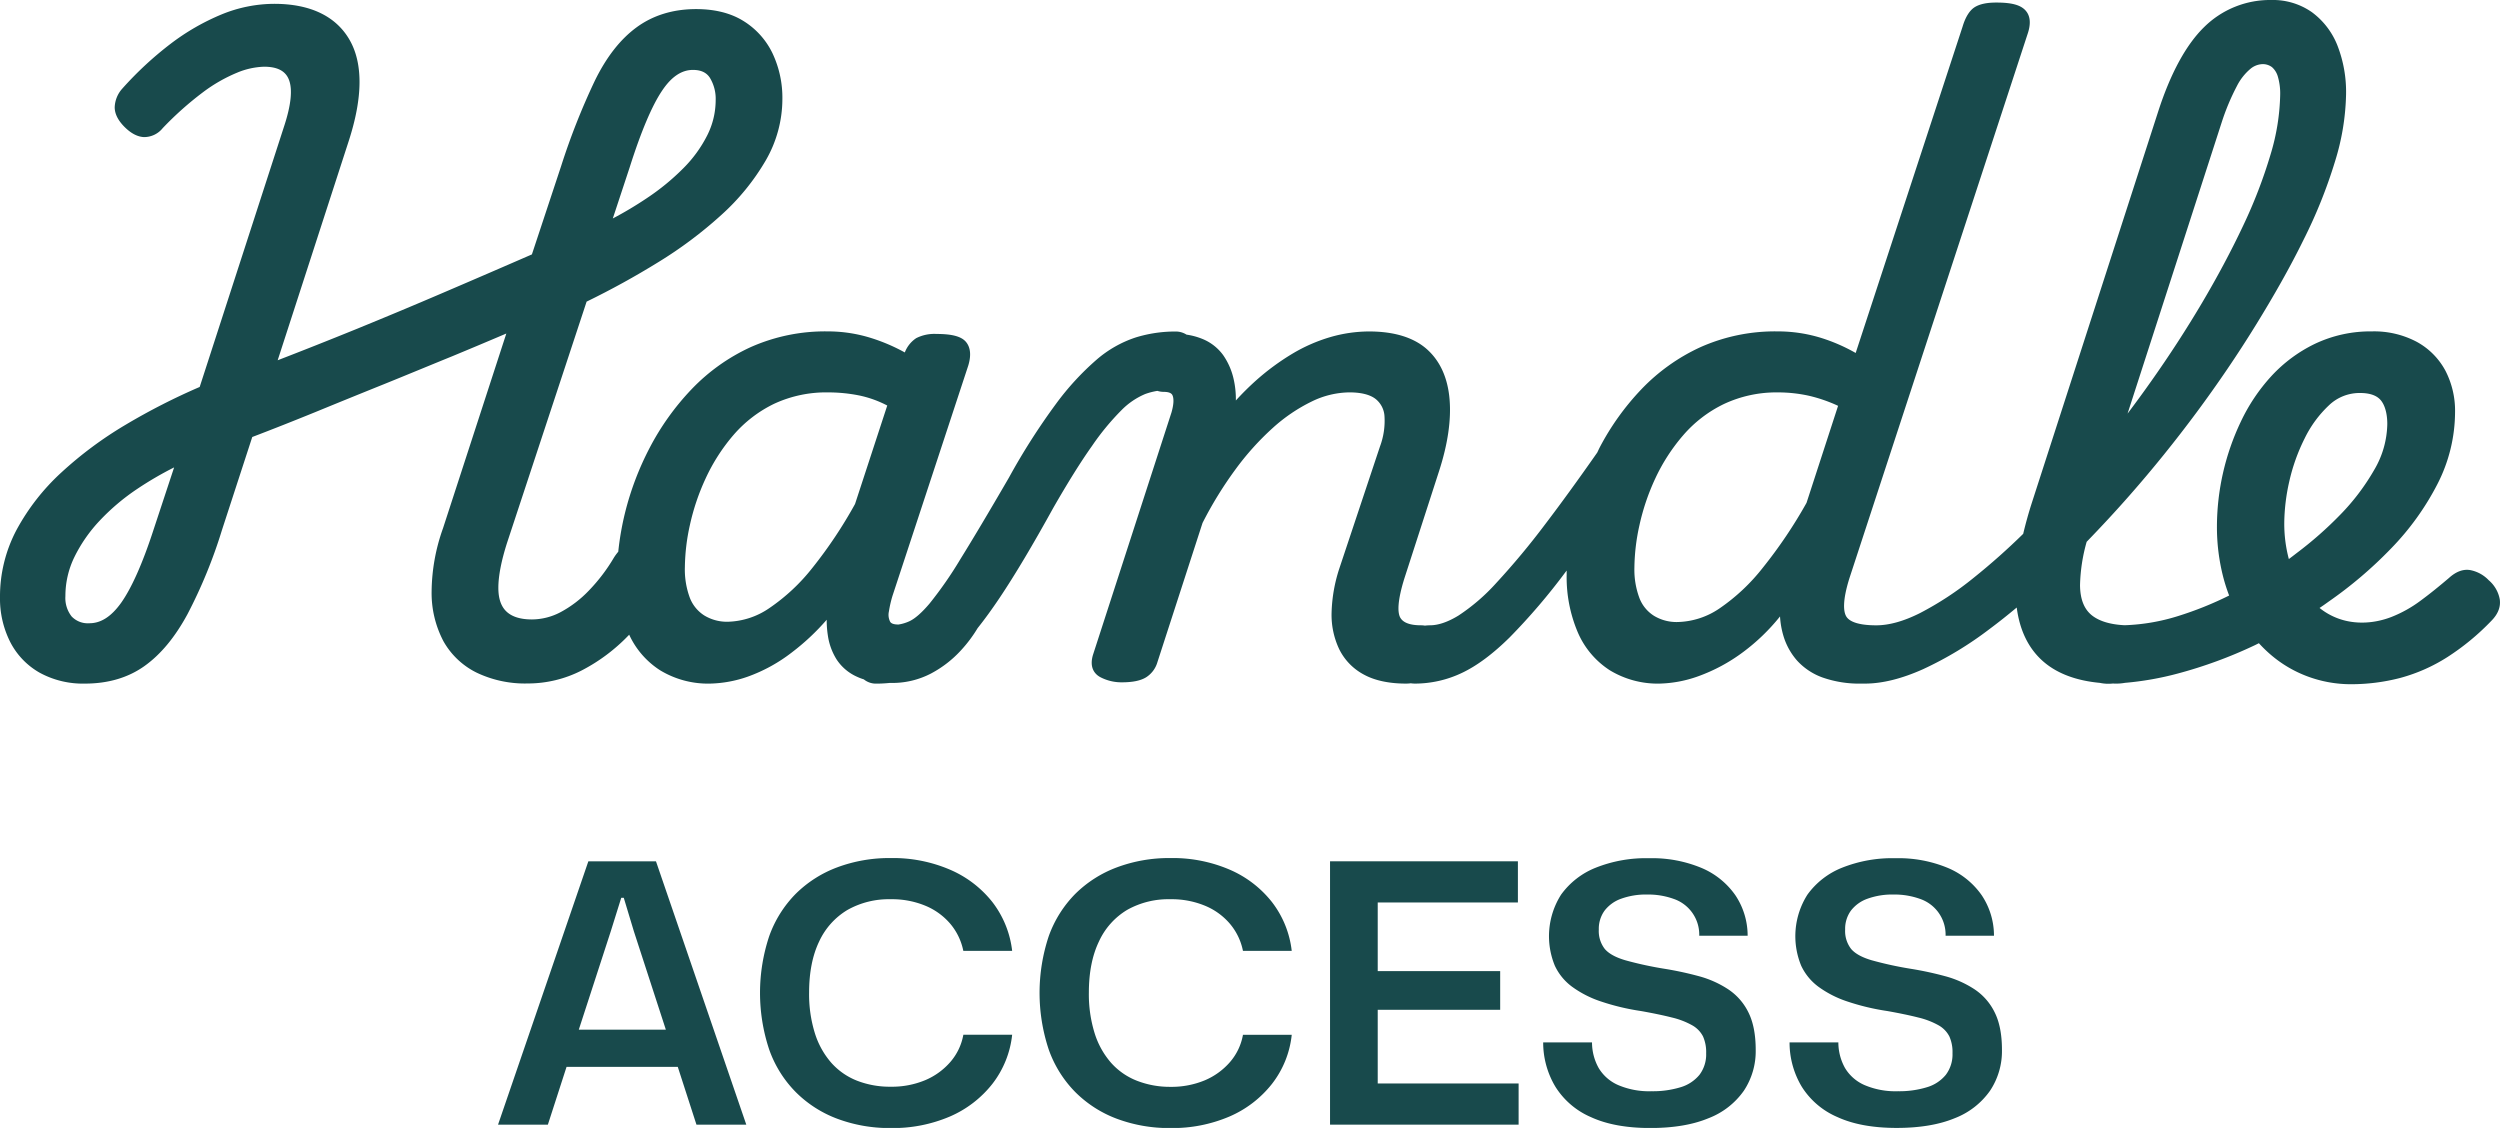
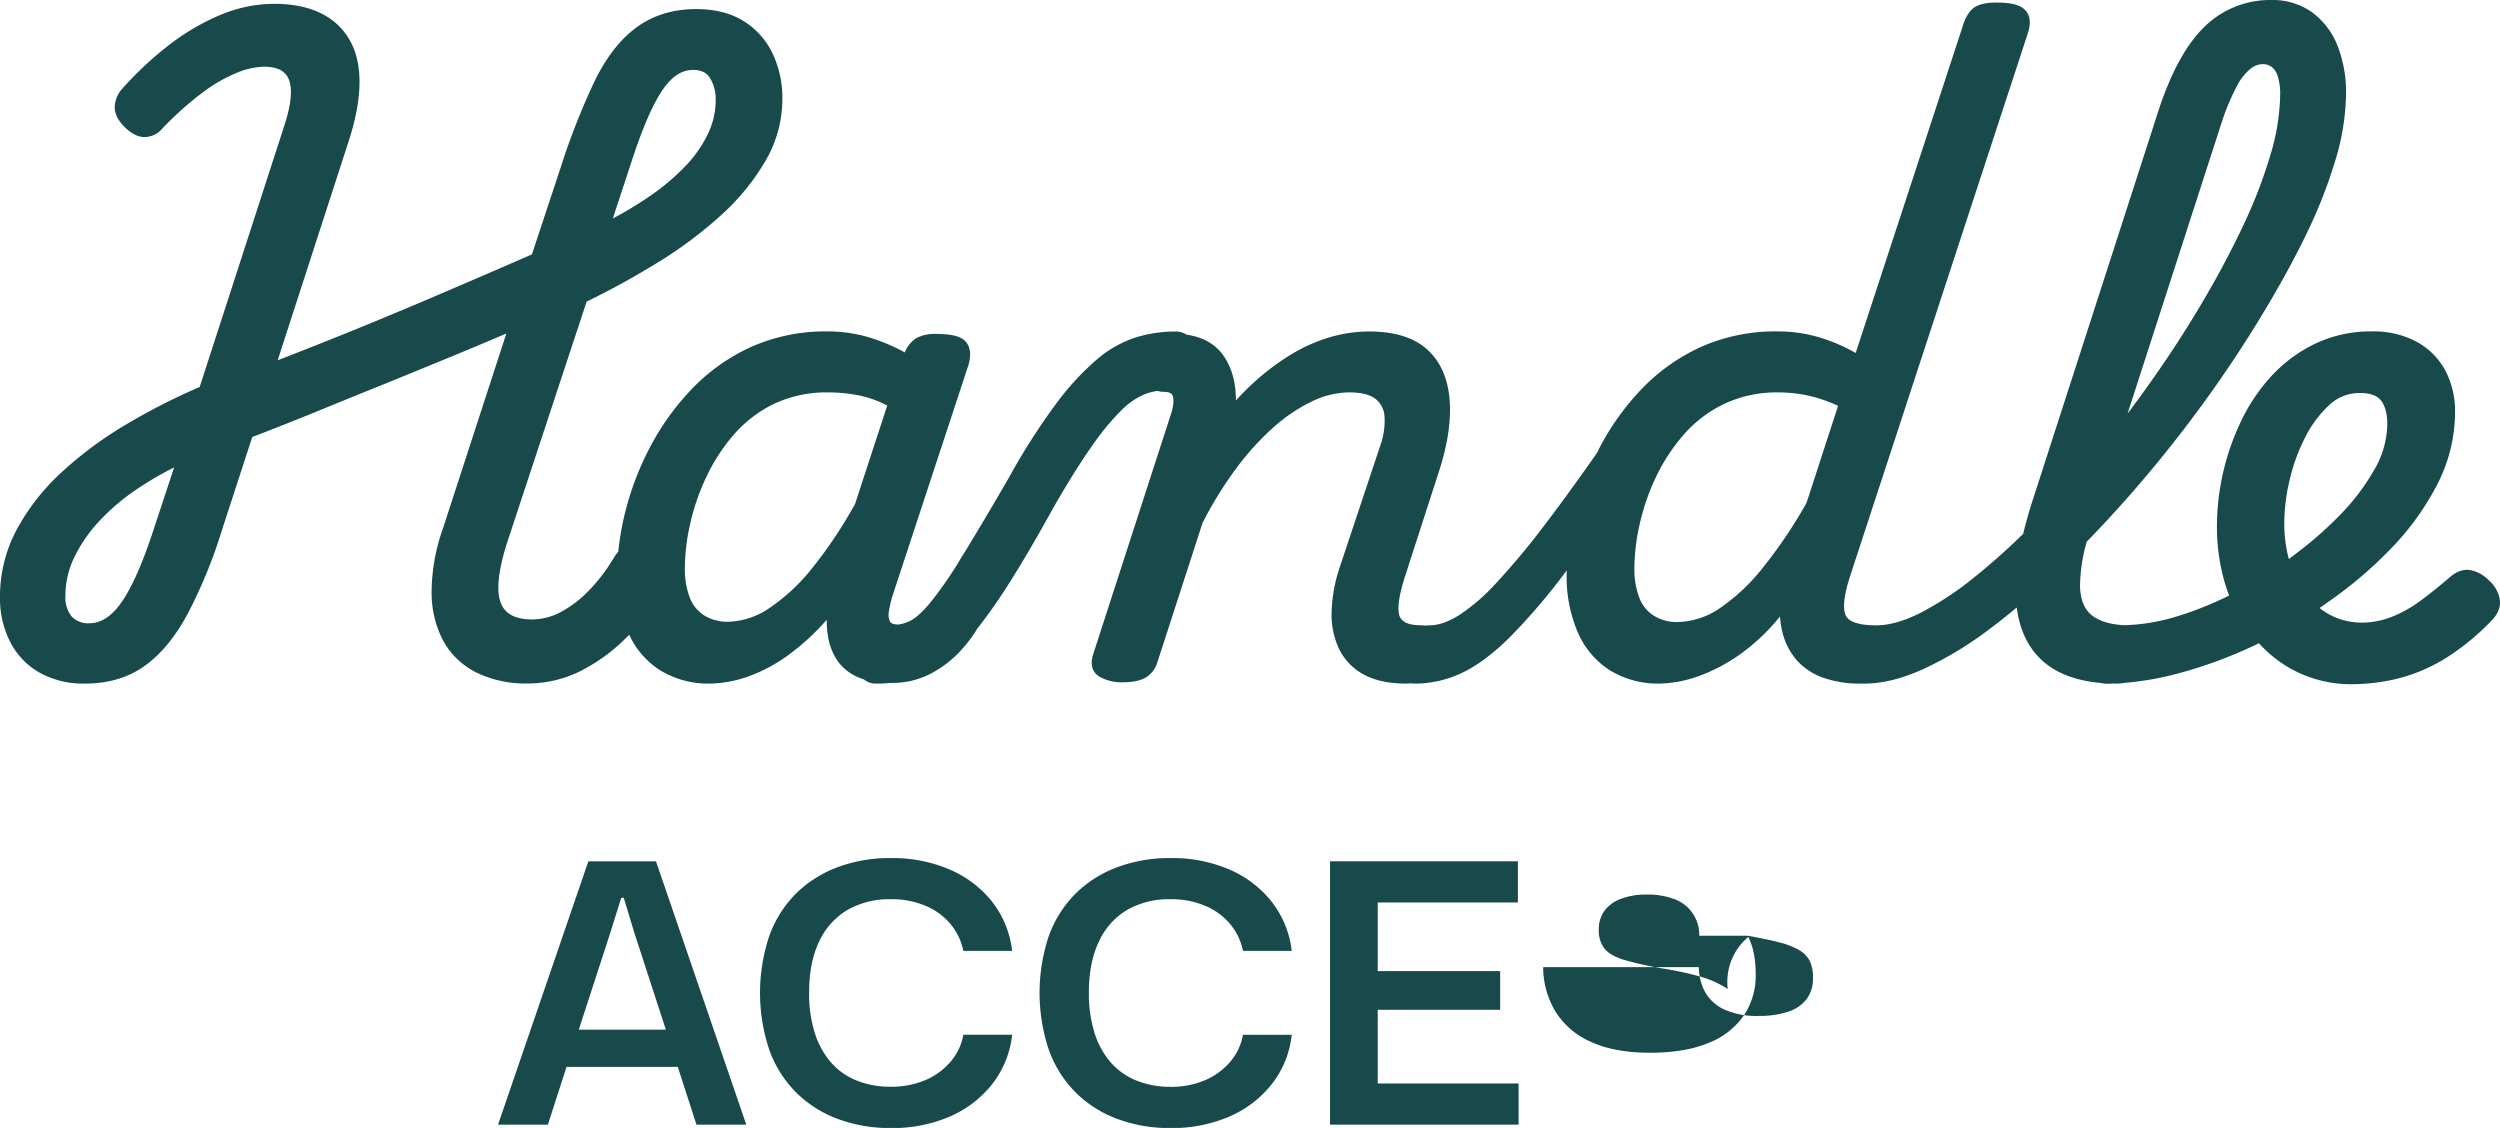
<svg xmlns="http://www.w3.org/2000/svg" viewBox="0 0 802.74 362.17">
  <defs>
    <style>.cls-1{fill:#184a4c;}</style>
  </defs>
  <g id="Capa_2" data-name="Capa 2">
    <g id="Capa_1-2" data-name="Capa 1">
      <path class="cls-1" d="M802.67,192.48h0a10.54,10.54,0,0,0-3.55-6.17,11.12,11.12,0,0,0-5.8-3.23c-2.31-.45-4.68.41-7,2.53-3,2.55-6,5-9.1,7.28a40.3,40.3,0,0,1-9.33,5.21c-6.19,2.4-13.15,2.56-19.09-.35a21,21,0,0,1-4-2.54c1-.66,1.93-1.32,2.87-2a134,134,0,0,0,20-17,86,86,0,0,0,14.92-20.66,50.94,50.94,0,0,0,5.72-23.29,28,28,0,0,0-3.07-13.18,22.85,22.85,0,0,0-9.16-9.28,29.16,29.16,0,0,0-14.45-3.39,41.53,41.53,0,0,0-18.34,4,46.47,46.47,0,0,0-14,10.4,58.66,58.66,0,0,0-9.8,14.65,78.75,78.75,0,0,0-7.64,33.47,64.51,64.51,0,0,0,2,16.29,54.73,54.73,0,0,0,1.92,6,110.45,110.45,0,0,1-16.42,6.6,64.32,64.32,0,0,1-17.15,2.94c-4.55-.23-8-1.26-10.37-3.07-2.59-2-3.88-5.18-3.94-9.72a55.16,55.16,0,0,1,2.13-14c4.77-4.92,9.42-9.94,13.81-14.94,7.42-8.44,14.65-17.4,21.48-26.61s13.21-18.61,19-28,11-18.55,15.32-27.36a159.09,159.09,0,0,0,10.14-25.24,77.1,77.1,0,0,0,3.54-21.45,41.06,41.06,0,0,0-2.79-15.81A24.37,24.37,0,0,0,742.32,3.9a21.82,21.82,0,0,0-13-3.9,30.1,30.1,0,0,0-21.54,8.66C702,14.29,697,23.41,693,35.76L652.43,161.41c-1.07,3.34-2,6.68-2.79,10a210.83,210.83,0,0,1-15.88,14.1,101.08,101.08,0,0,1-17.3,11.37c-5.18,2.6-9.88,3.91-14,3.91-5.24,0-8.58-1-9.67-2.92-.81-1.43-1.29-4.72,1.06-12.23L651,11.07c1.17-3.34,1-5.95-.64-7.74S645.81.82,641,.82c-3.08,0-5.35.49-6.94,1.49s-2.95,3.11-3.88,6.23l-34.33,104.8a56.3,56.3,0,0,0-11-4.81,47,47,0,0,0-14-2.12,58.84,58.84,0,0,0-24.86,5.07,62,62,0,0,0-19,13.57,82.4,82.4,0,0,0-13.37,18.7c-.17.33-.32.66-.48,1l-.26.55c-6.16,8.81-11.78,16.54-16.7,23a242.18,242.18,0,0,1-15.74,18.9,62.76,62.76,0,0,1-12.14,10.46c-3.39,2.07-6.47,3.12-9.13,3.12a13.52,13.52,0,0,0-1.63.11,7.61,7.61,0,0,0-1.24-.11c-3.73,0-6-.92-6.82-2.75-.64-1.46-.89-4.8,1.49-12.4L462.1,151.2c2.79-8.63,3.91-16.36,3.35-23-.58-6.82-3-12.22-7.2-16s-10.47-5.77-18.64-5.77a45.07,45.07,0,0,0-12.45,1.81,52.44,52.44,0,0,0-12.27,5.39,77.45,77.45,0,0,0-11.51,8.47,90.82,90.82,0,0,0-6.55,6.49,29.06,29.06,0,0,0-.68-6.71,21.8,21.8,0,0,0-3.34-7.77,15.34,15.34,0,0,0-6.77-5.3,21.65,21.65,0,0,0-5.05-1.36,6.44,6.44,0,0,0-3.59-1,42.83,42.83,0,0,0-12.78,1.92,36.75,36.75,0,0,0-12.45,7.07,86.75,86.75,0,0,0-13.06,14.19A211,211,0,0,0,324,153.3c-6.38,11-11.64,19.83-15.63,26.25a125.29,125.29,0,0,1-9.88,14.23c-2.48,2.93-4.66,4.85-6.47,5.69a13,13,0,0,1-3.51,1.06h-.07c-1.39,0-2.27-.3-2.62-.9a4.9,4.9,0,0,1-.4-3.27,36.89,36.89,0,0,1,1.16-5.05L310.9,117.4c1-3.29.74-5.86-.74-7.62s-4.48-2.55-9.49-2.55a12.89,12.89,0,0,0-6.48,1.35,9.64,9.64,0,0,0-3.66,4.59,58.3,58.3,0,0,0-10.84-4.64,46.3,46.3,0,0,0-13.81-2.12A58.84,58.84,0,0,0,241,111.48a61.86,61.86,0,0,0-19,13.57,82.4,82.4,0,0,0-13.37,18.7,93.55,93.55,0,0,0-7.92,20.85,91.84,91.84,0,0,0-2.19,12.56,16,16,0,0,0-1.4,1.9,56.17,56.17,0,0,1-8,10.53,36.08,36.08,0,0,1-9.08,6.95,19.86,19.86,0,0,1-9.24,2.36c-3.63,0-6.37-.84-8.15-2.51s-2.63-4.2-2.63-7.65c0-3.77.94-8.62,2.78-14.4l25.56-77.49a261.4,261.4,0,0,0,23-12.66A134.69,134.69,0,0,0,231.64,69a73,73,0,0,0,14.24-17.49,39.5,39.5,0,0,0,5.34-19.67,33.45,33.45,0,0,0-3.14-14.66,24.82,24.82,0,0,0-9.33-10.42c-4.08-2.55-9.2-3.84-15.22-3.84-7.44,0-13.87,2-19.13,5.86S194.71,18.34,191,25.92a219.52,219.52,0,0,0-10.83,27.43l-9.38,28.34q-13.77,6-27.94,12.07c-9.5,4.08-19.2,8.14-28.82,12.06-8.39,3.41-16.74,6.72-24.87,9.86L112,45.2c4.5-13.92,4.59-24.81.26-32.37S99.72,1.23,88.06,1.23a44.85,44.85,0,0,0-16.91,3.4A73.24,73.24,0,0,0,54.8,14.05,111.58,111.58,0,0,0,39.28,28.44a9.41,9.41,0,0,0-2.45,6c0,2.1,1.07,4.23,3.16,6.32s4.18,3.17,6.25,3.26a7.67,7.67,0,0,0,6-2.87,104.41,104.41,0,0,1,13-11.58A50,50,0,0,1,76.1,23.35a24.42,24.42,0,0,1,8.69-1.93c4.3,0,6.93,1.38,8,4.23,1.21,3.15.65,8.27-1.67,15.23l-27,83.37a206,206,0,0,0-23.85,12.18,122.88,122.88,0,0,0-20.64,15.35A70.45,70.45,0,0,0,5.32,170.13,45.67,45.67,0,0,0,0,191.81,30.82,30.82,0,0,0,3.26,206.1a23.79,23.79,0,0,0,9.47,9.9,28.89,28.89,0,0,0,14.55,3.5c7.42,0,13.85-1.89,19.1-5.63s9.82-9.28,13.81-16.64a158.8,158.8,0,0,0,11.07-27L81,140.32c6.56-2.5,13.37-5.2,20.25-8q10.74-4.41,21.89-8.9c7.22-2.92,14.62-6,22-9,5.84-2.42,11.69-4.88,17.44-7.33l-20.32,62.5a61.72,61.72,0,0,0-3.67,20.31,33.23,33.23,0,0,0,3.8,16A24.78,24.78,0,0,0,153.08,216a36,36,0,0,0,16.42,3.46,37.89,37.89,0,0,0,17.25-4.17,57.34,57.34,0,0,0,15.08-11.28l.2-.21A26.9,26.9,0,0,0,212,215.25,29.64,29.64,0,0,0,228,219.5a38.94,38.94,0,0,0,12.1-2.23,51.44,51.44,0,0,0,14.08-7.72A74,74,0,0,0,265.45,199a31.51,31.51,0,0,0,.39,5.16,19.73,19.73,0,0,0,2.8,7.6,15.18,15.18,0,0,0,6.54,5.54,17,17,0,0,0,2.19.84,6.16,6.16,0,0,0,4.06,1.37c1.3,0,2.68-.07,4.22-.22h.1l.39,0A26.82,26.82,0,0,0,299,216.23a35.51,35.51,0,0,0,9.57-7.42,43.49,43.49,0,0,0,5.34-7.12c2.26-2.83,4.64-6.11,7.08-9.75,4.86-7.25,10.63-16.93,17.15-28.75,4.73-8.25,8.94-15,12.5-20a80.65,80.65,0,0,1,9.5-11.52,23.41,23.41,0,0,1,7.6-5.16,21.26,21.26,0,0,1,3.89-1,6.93,6.93,0,0,0,2.07.32c2.33,0,2.69.87,2.82,1.19.32.78.51,2.35-.35,5.38L351,210.12c-1.44,4.57.87,6.57,2.38,7.35a14.65,14.65,0,0,0,6.82,1.62c3.49,0,6-.52,7.76-1.58a8.58,8.58,0,0,0,3.69-4.92l14.48-44.68a123.44,123.44,0,0,1,10.54-17.14,87.49,87.49,0,0,1,12-13.35,53.62,53.62,0,0,1,12.58-8.53,28.25,28.25,0,0,1,12-2.9c3.7,0,6.49.68,8.3,2a7.64,7.64,0,0,1,3,5.58,23.56,23.56,0,0,1-1.45,9.81L430,182.7a49.51,49.51,0,0,0-2.43,13.89A25.73,25.73,0,0,0,430,208.42a18.49,18.49,0,0,0,8,8.22c3.51,1.9,8.06,2.86,13.5,2.86a12.35,12.35,0,0,0,1.51-.1,9.51,9.51,0,0,0,1.35.1,35.15,35.15,0,0,0,15.05-3.43c4.8-2.26,9.95-6.09,15.31-11.38a200.65,200.65,0,0,0,18-21.06l.33-.43c0,.42,0,.84,0,1.24a45.26,45.26,0,0,0,3.53,18.5,27.26,27.26,0,0,0,10.37,12.31,29.64,29.64,0,0,0,16,4.25,39.25,39.25,0,0,0,12.31-2.34,55.62,55.62,0,0,0,14.47-7.8,64.29,64.29,0,0,0,11.83-11.43,27,27,0,0,0,1.09,6.24,21.18,21.18,0,0,0,4.34,7.89,20.37,20.37,0,0,0,8.25,5.49,35.63,35.63,0,0,0,12.58,1.95l.53,0a3.79,3.79,0,0,0,.49,0c5.53,0,11.83-1.56,18.7-4.65A114.11,114.11,0,0,0,638.81,202c2.86-2.13,5.8-4.46,8.75-6.93,1,7.64,4,13.6,9,17.73,4.36,3.6,10.32,5.78,17.71,6.47a12.84,12.84,0,0,0,4,.22l.51,0a16,16,0,0,0,3.53-.23,97.52,97.52,0,0,0,17-3,144.63,144.63,0,0,0,24.74-9.1l1.27-.63a44.15,44.15,0,0,0,3.75,3.65,39,39,0,0,0,12,7.06,39.83,39.83,0,0,0,13.89,2.46,62.71,62.71,0,0,0,15.68-2,54.49,54.49,0,0,0,15.11-6.65,77.72,77.72,0,0,0,14.21-11.7C802.1,197.19,803,194.88,802.67,192.48Zm-40.31-41.62a71.12,71.12,0,0,1-10.89,14.39,119.7,119.7,0,0,1-14,12.33c-.82.64-1.66,1.28-2.53,1.93a44.16,44.16,0,0,1-1.47-11.64,62.45,62.45,0,0,1,1.6-13.24h0A60,60,0,0,1,740,140.8a36.42,36.42,0,0,1,7.82-10.66,14.21,14.21,0,0,1,10-3.95c3.13,0,5.37.79,6.66,2.35s2.07,4.22,2.07,7.61A29.83,29.83,0,0,1,762.36,150.86ZM722.61,22.1a6.4,6.4,0,0,1,3.68-1.5,4.89,4.89,0,0,1,3.22.95,6.34,6.34,0,0,1,1.91,3.08,19.22,19.22,0,0,1,.74,5.73,70.43,70.43,0,0,1-3.1,19.27,158.41,158.41,0,0,1-8.81,22.87c-3.77,8-8.23,16.37-13.23,24.82s-10.51,16.94-16.4,25.26c-2.41,3.42-4.91,6.84-7.47,10.23l30.23-93.53a73.1,73.1,0,0,1,4.89-11.67A17.57,17.57,0,0,1,722.61,22.1ZM524.8,182.19a65.54,65.54,0,0,1,1.6-13.46,72.2,72.2,0,0,1,5.1-15.09,59.66,59.66,0,0,1,9-13.92,40.49,40.49,0,0,1,13.06-10A39.69,39.69,0,0,1,571,126a46,46,0,0,1,9.86,1.08,48.21,48.21,0,0,1,9.34,3.23l-10.13,31.15a151.5,151.5,0,0,1-14,20.79,62.4,62.4,0,0,1-14,13.15,24.85,24.85,0,0,1-13.4,4.33,14,14,0,0,1-7.59-2,11.7,11.7,0,0,1-4.65-5.65A26.12,26.12,0,0,1,524.8,182.19Zm-239.9-52-10.35,31.64a145.25,145.25,0,0,1-13.67,20.48,61.79,61.79,0,0,1-13.92,13,24.56,24.56,0,0,1-13.2,4.33,14,14,0,0,1-7.59-2,11.7,11.7,0,0,1-4.65-5.65,26.08,26.08,0,0,1-1.61-9.89,65.54,65.54,0,0,1,1.6-13.46,72.2,72.2,0,0,1,5.1-15.09,59.66,59.66,0,0,1,8.95-13.92,40.49,40.49,0,0,1,13.06-10A39.69,39.69,0,0,1,266.09,126a50.27,50.27,0,0,1,9.89,1A34.57,34.57,0,0,1,284.9,130.22ZM196.77,70.15l5.46-16.55h0c3.62-11.4,7.1-19.62,10.33-24.43,3-4.52,6.29-6.72,9.94-6.72,2.55,0,4.33.82,5.43,2.51a13,13,0,0,1,1.87,7.25,25.18,25.18,0,0,1-2.69,11.21A41.1,41.1,0,0,1,219.44,54a74.63,74.63,0,0,1-11.7,9.6A120.27,120.27,0,0,1,196.77,70.15ZM55.91,150.08,49.2,170.4h0c-3.49,10.7-7,18.5-10.31,23.17-3.16,4.41-6.49,6.55-10.17,6.55A7.16,7.16,0,0,1,23,197.94a9.59,9.59,0,0,1-2-6.54,28.54,28.54,0,0,1,2.9-12.56A47.72,47.72,0,0,1,32,167.19,69.8,69.8,0,0,1,44.2,156.9,110.56,110.56,0,0,1,55.91,150.08Z" />
      <path class="cls-1" d="M188.92,276.56l-29,84.56h16l6-18.56h35.71l6,18.56h16l-29-84.56Zm-3.07,54.06,10.26-31.56,3.37-10.78h.81l3.25,10.78,10.26,31.56Z" />
      <path class="cls-1" d="M272.15,292.16A27,27,0,0,1,286,288.74a27.91,27.91,0,0,1,11.14,2.09,21.1,21.1,0,0,1,8,5.8,19.41,19.41,0,0,1,4.18,8.7H325a31.56,31.56,0,0,0-6.38-15.72A34.82,34.82,0,0,0,305,279.23a46.32,46.32,0,0,0-19-3.71,47.79,47.79,0,0,0-17.22,3A37.59,37.59,0,0,0,255.51,287,37,37,0,0,0,247,300.57a57.68,57.68,0,0,0,0,36.48,36.8,36.8,0,0,0,8.53,13.63,37.31,37.31,0,0,0,13.28,8.53,47.79,47.79,0,0,0,17.22,3,46.49,46.49,0,0,0,19-3.71A35,35,0,0,0,318.67,348,31.05,31.05,0,0,0,325,332.24H309.33a18.25,18.25,0,0,1-4.18,8.76,22,22,0,0,1-8.12,5.86,27.76,27.76,0,0,1-11,2.08A29,29,0,0,1,275.17,347a21.66,21.66,0,0,1-8.24-5.74,26.34,26.34,0,0,1-5.28-9.51,42.06,42.06,0,0,1-1.85-13q0-9.73,3.24-16.47A23,23,0,0,1,272.15,292.16Z" />
      <path class="cls-1" d="M361.93,292.16a27,27,0,0,1,13.87-3.42,27.9,27.9,0,0,1,11.13,2.09,21,21,0,0,1,8,5.8,19.3,19.3,0,0,1,4.18,8.7h15.66a31.47,31.47,0,0,0-6.38-15.72,34.75,34.75,0,0,0-13.57-10.38,46.31,46.31,0,0,0-19-3.71,47.8,47.8,0,0,0-17.23,3A37.68,37.68,0,0,0,345.29,287a37.09,37.09,0,0,0-8.53,13.57,57.68,57.68,0,0,0,0,36.48,36.93,36.93,0,0,0,8.53,13.63,37.4,37.4,0,0,0,13.28,8.53,47.8,47.8,0,0,0,17.23,3,46.47,46.47,0,0,0,19-3.71A34.94,34.94,0,0,0,408.45,348a30.88,30.88,0,0,0,6.32-15.72H399.11a18.25,18.25,0,0,1-4.18,8.76,22.06,22.06,0,0,1-8.11,5.86,27.8,27.8,0,0,1-11,2.08A29.06,29.06,0,0,1,365,347a21.66,21.66,0,0,1-8.24-5.74,26.34,26.34,0,0,1-5.28-9.51,42.06,42.06,0,0,1-1.85-13q0-9.73,3.25-16.47A22.91,22.91,0,0,1,361.93,292.16Z" />
      <polygon class="cls-1" points="442.38 324.24 481.7 324.24 481.7 311.82 442.38 311.82 442.38 289.78 487.39 289.78 487.39 276.56 427.07 276.56 427.07 361.12 487.62 361.12 487.62 347.9 442.38 347.9 442.38 324.24" />
-       <path class="cls-1" d="M554.78,317.57a32.46,32.46,0,0,0-9.28-4.12,107.81,107.81,0,0,0-10.67-2.32,115.26,115.26,0,0,1-12.93-2.79c-3.14-.92-5.34-2.14-6.62-3.65a9.35,9.35,0,0,1-1.91-6.21,9.93,9.93,0,0,1,1.86-6.09,11.58,11.58,0,0,1,5.33-3.82,23.35,23.35,0,0,1,8.35-1.34,24.19,24.19,0,0,1,8.47,1.39,12.13,12.13,0,0,1,8.24,11.84h15.54a23.34,23.34,0,0,0-3.94-13,25.12,25.12,0,0,0-10.85-8.76,41.19,41.19,0,0,0-16.88-3.13,43.46,43.46,0,0,0-17.16,3.07,25.13,25.13,0,0,0-11.08,8.64,24.88,24.88,0,0,0-2,22.8,17.61,17.61,0,0,0,5.57,6.78,33.57,33.57,0,0,0,9.22,4.7,74.35,74.35,0,0,0,12.82,3.07q5.91,1.05,10,2.09a25.15,25.15,0,0,1,6.5,2.5,8.61,8.61,0,0,1,3.48,3.59,12.4,12.4,0,0,1,1,5.4,10.83,10.83,0,0,1-2.14,6.9,12.38,12.38,0,0,1-6.09,4,30.29,30.29,0,0,1-9.28,1.28,25.27,25.27,0,0,1-10.79-2,13.62,13.62,0,0,1-6.21-5.45,16.83,16.83,0,0,1-2.14-8.23H495.51a27.52,27.52,0,0,0,3.94,14.26,25.21,25.21,0,0,0,11.43,9.75q7.59,3.48,19,3.48,11.14,0,18.68-3.13a24.69,24.69,0,0,0,11.37-8.82,22.93,22.93,0,0,0,3.82-13.11q0-7.42-2.37-12.12A18.77,18.77,0,0,0,554.78,317.57Z" />
-       <path class="cls-1" d="M640.45,325a18.77,18.77,0,0,0-6.56-7.42,32.46,32.46,0,0,0-9.28-4.12,107.81,107.81,0,0,0-10.67-2.32A115.26,115.26,0,0,1,601,308.34c-3.14-.92-5.34-2.14-6.62-3.65a9.35,9.35,0,0,1-1.91-6.21,9.93,9.93,0,0,1,1.86-6.09,11.58,11.58,0,0,1,5.33-3.82,23.35,23.35,0,0,1,8.35-1.34,24.19,24.19,0,0,1,8.47,1.39,12.13,12.13,0,0,1,8.24,11.84h15.54a23.34,23.34,0,0,0-3.94-13,25.12,25.12,0,0,0-10.85-8.76,41.19,41.19,0,0,0-16.88-3.13,43.46,43.46,0,0,0-17.16,3.07,25.13,25.13,0,0,0-11.08,8.64,24.88,24.88,0,0,0-2,22.8,17.7,17.7,0,0,0,5.57,6.78,33.57,33.57,0,0,0,9.22,4.7,74.35,74.35,0,0,0,12.82,3.07q5.91,1.05,10,2.09a25.15,25.15,0,0,1,6.5,2.5,8.61,8.61,0,0,1,3.48,3.59,12.26,12.26,0,0,1,1,5.4,10.83,10.83,0,0,1-2.14,6.9,12.34,12.34,0,0,1-6.09,4,30.29,30.29,0,0,1-9.28,1.28,25.27,25.27,0,0,1-10.79-2,13.62,13.62,0,0,1-6.21-5.45,16.83,16.83,0,0,1-2.14-8.23H574.62a27.52,27.52,0,0,0,3.94,14.26A25.21,25.21,0,0,0,590,358.69q7.59,3.48,19,3.48,11.14,0,18.68-3.13A24.69,24.69,0,0,0,639,350.22a22.93,22.93,0,0,0,3.82-13.11Q642.82,329.69,640.45,325Z" />
+       <path class="cls-1" d="M554.78,317.57a32.46,32.46,0,0,0-9.28-4.12,107.81,107.81,0,0,0-10.67-2.32,115.26,115.26,0,0,1-12.93-2.79c-3.14-.92-5.34-2.14-6.62-3.65a9.35,9.35,0,0,1-1.91-6.21,9.93,9.93,0,0,1,1.86-6.09,11.58,11.58,0,0,1,5.33-3.82,23.35,23.35,0,0,1,8.35-1.34,24.19,24.19,0,0,1,8.47,1.39,12.13,12.13,0,0,1,8.24,11.84h15.54q5.91,1.05,10,2.09a25.15,25.15,0,0,1,6.5,2.5,8.61,8.61,0,0,1,3.48,3.59,12.4,12.4,0,0,1,1,5.4,10.83,10.83,0,0,1-2.14,6.9,12.38,12.38,0,0,1-6.09,4,30.29,30.29,0,0,1-9.28,1.28,25.27,25.27,0,0,1-10.79-2,13.62,13.62,0,0,1-6.21-5.45,16.83,16.83,0,0,1-2.14-8.23H495.51a27.52,27.52,0,0,0,3.94,14.26,25.21,25.21,0,0,0,11.43,9.75q7.59,3.48,19,3.48,11.14,0,18.68-3.13a24.69,24.69,0,0,0,11.37-8.82,22.93,22.93,0,0,0,3.82-13.11q0-7.42-2.37-12.12A18.77,18.77,0,0,0,554.78,317.57Z" />
    </g>
  </g>
</svg>